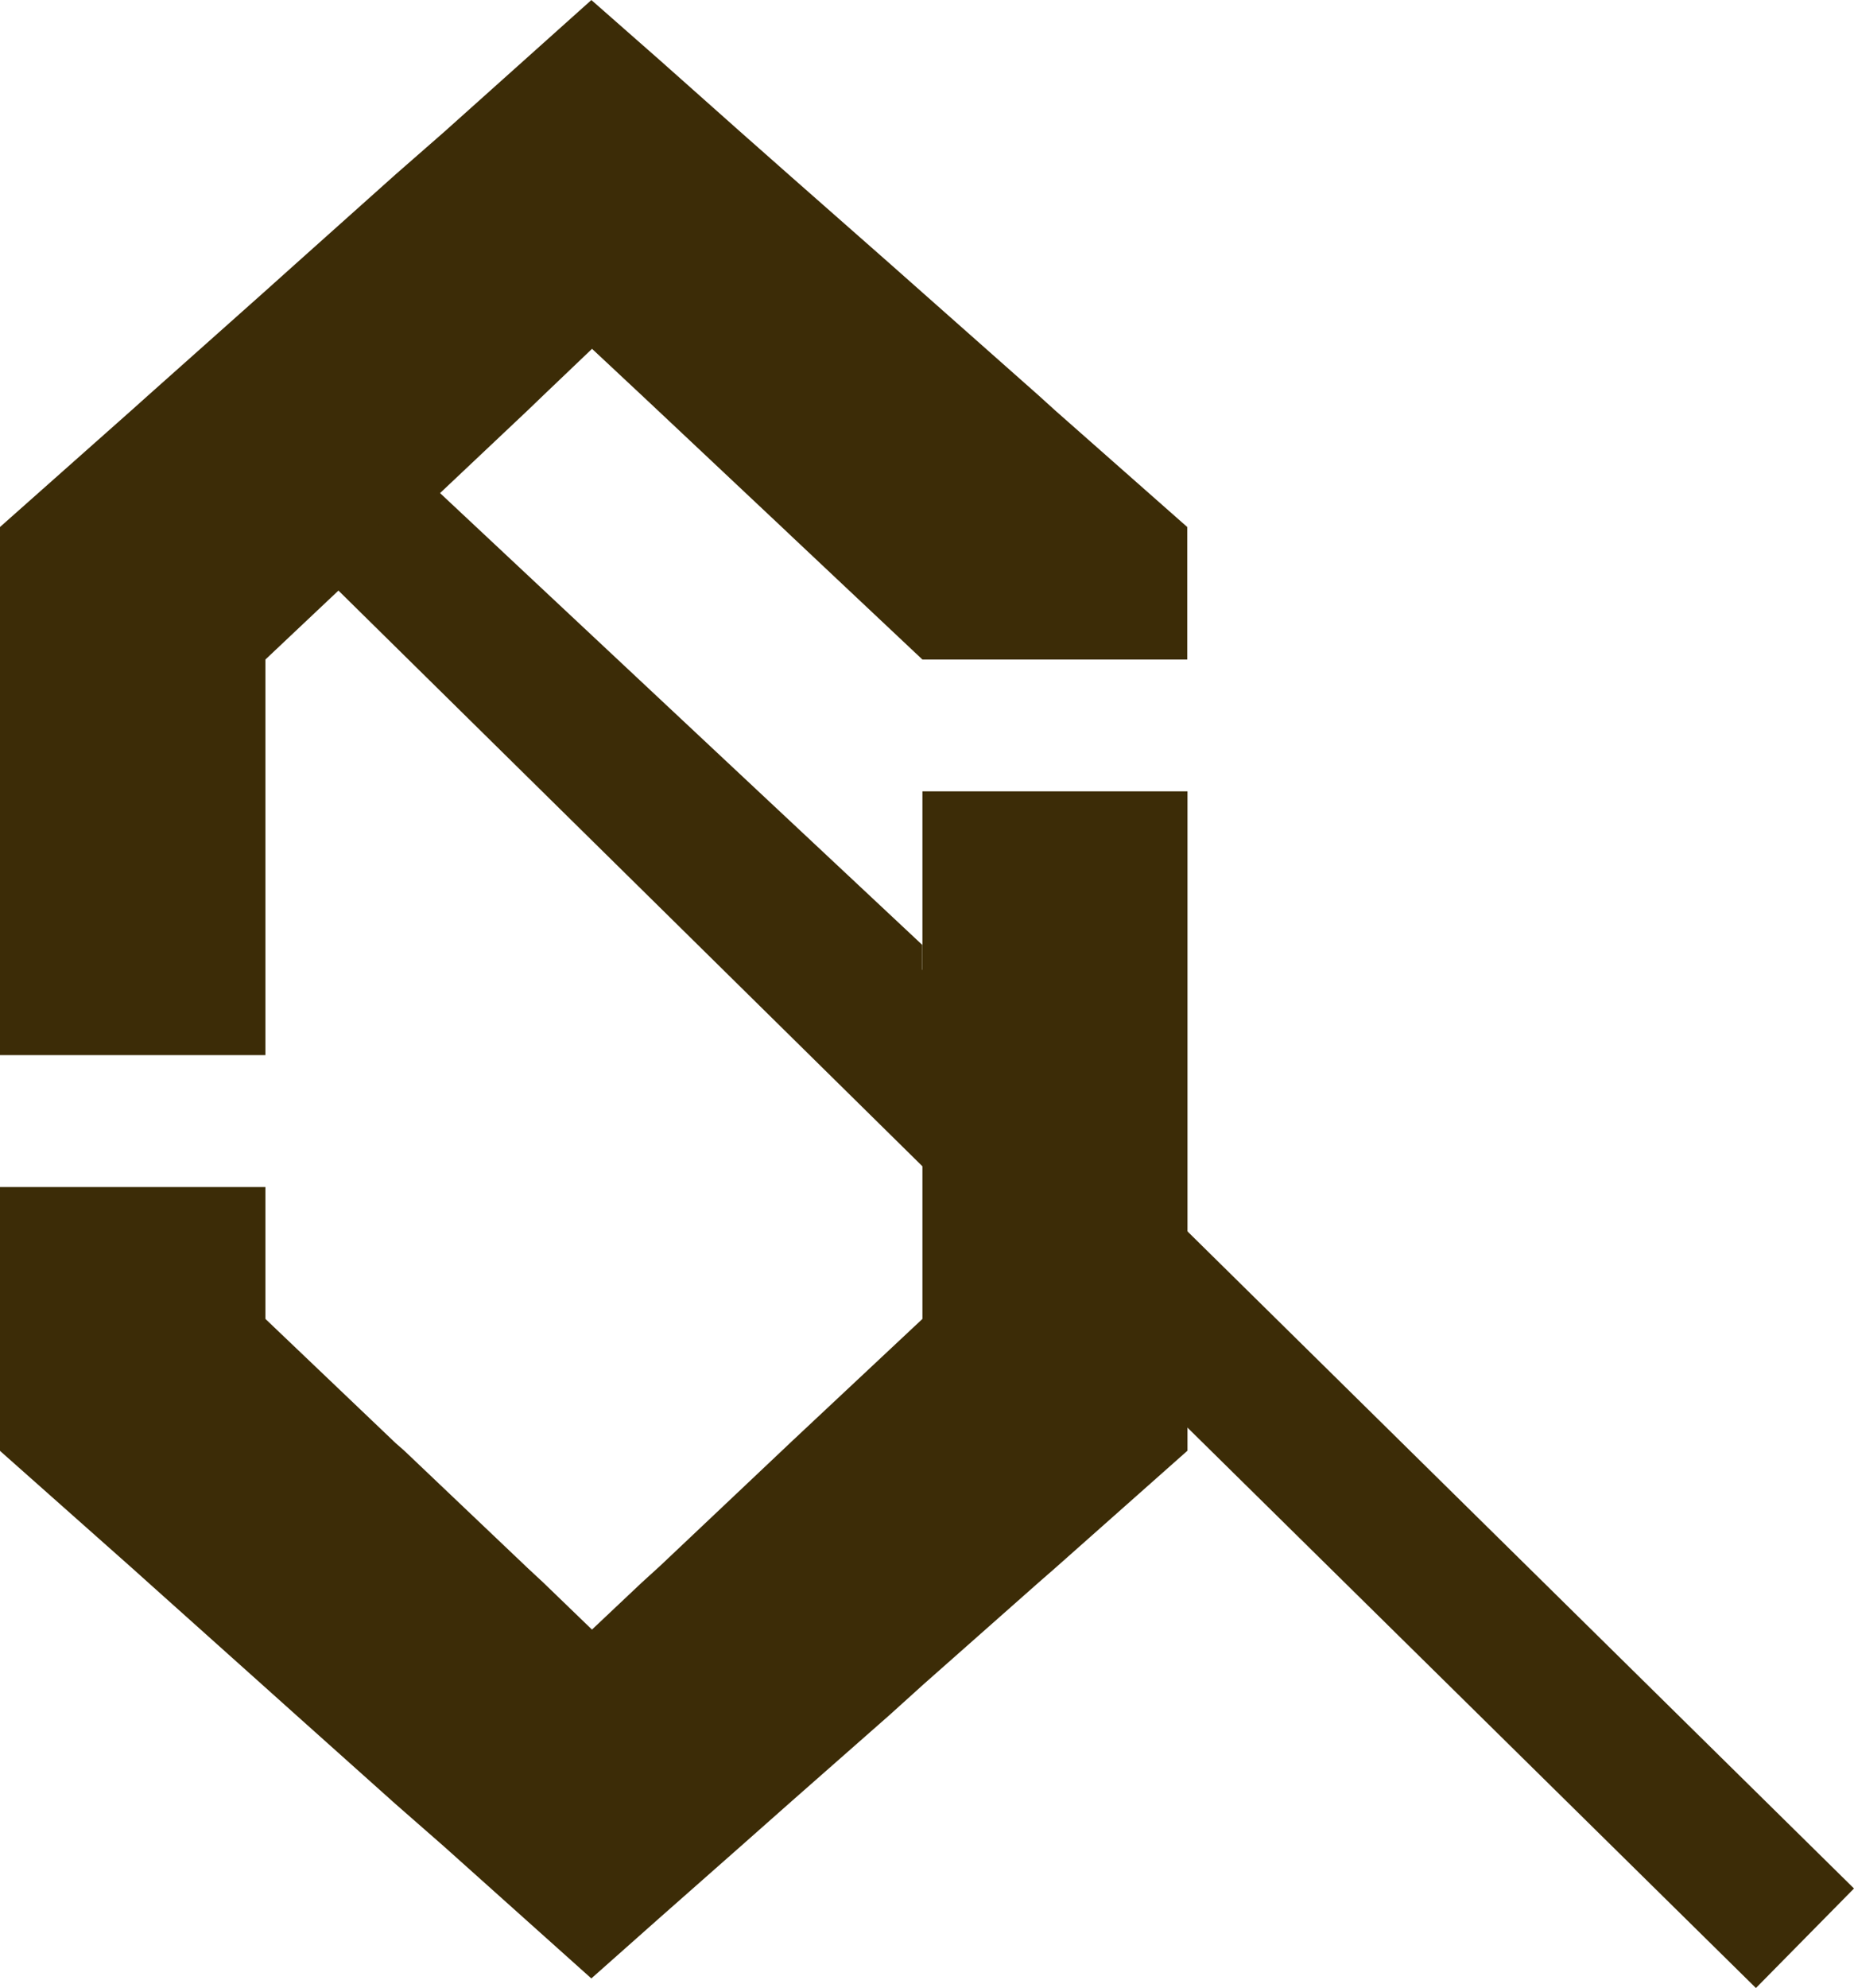
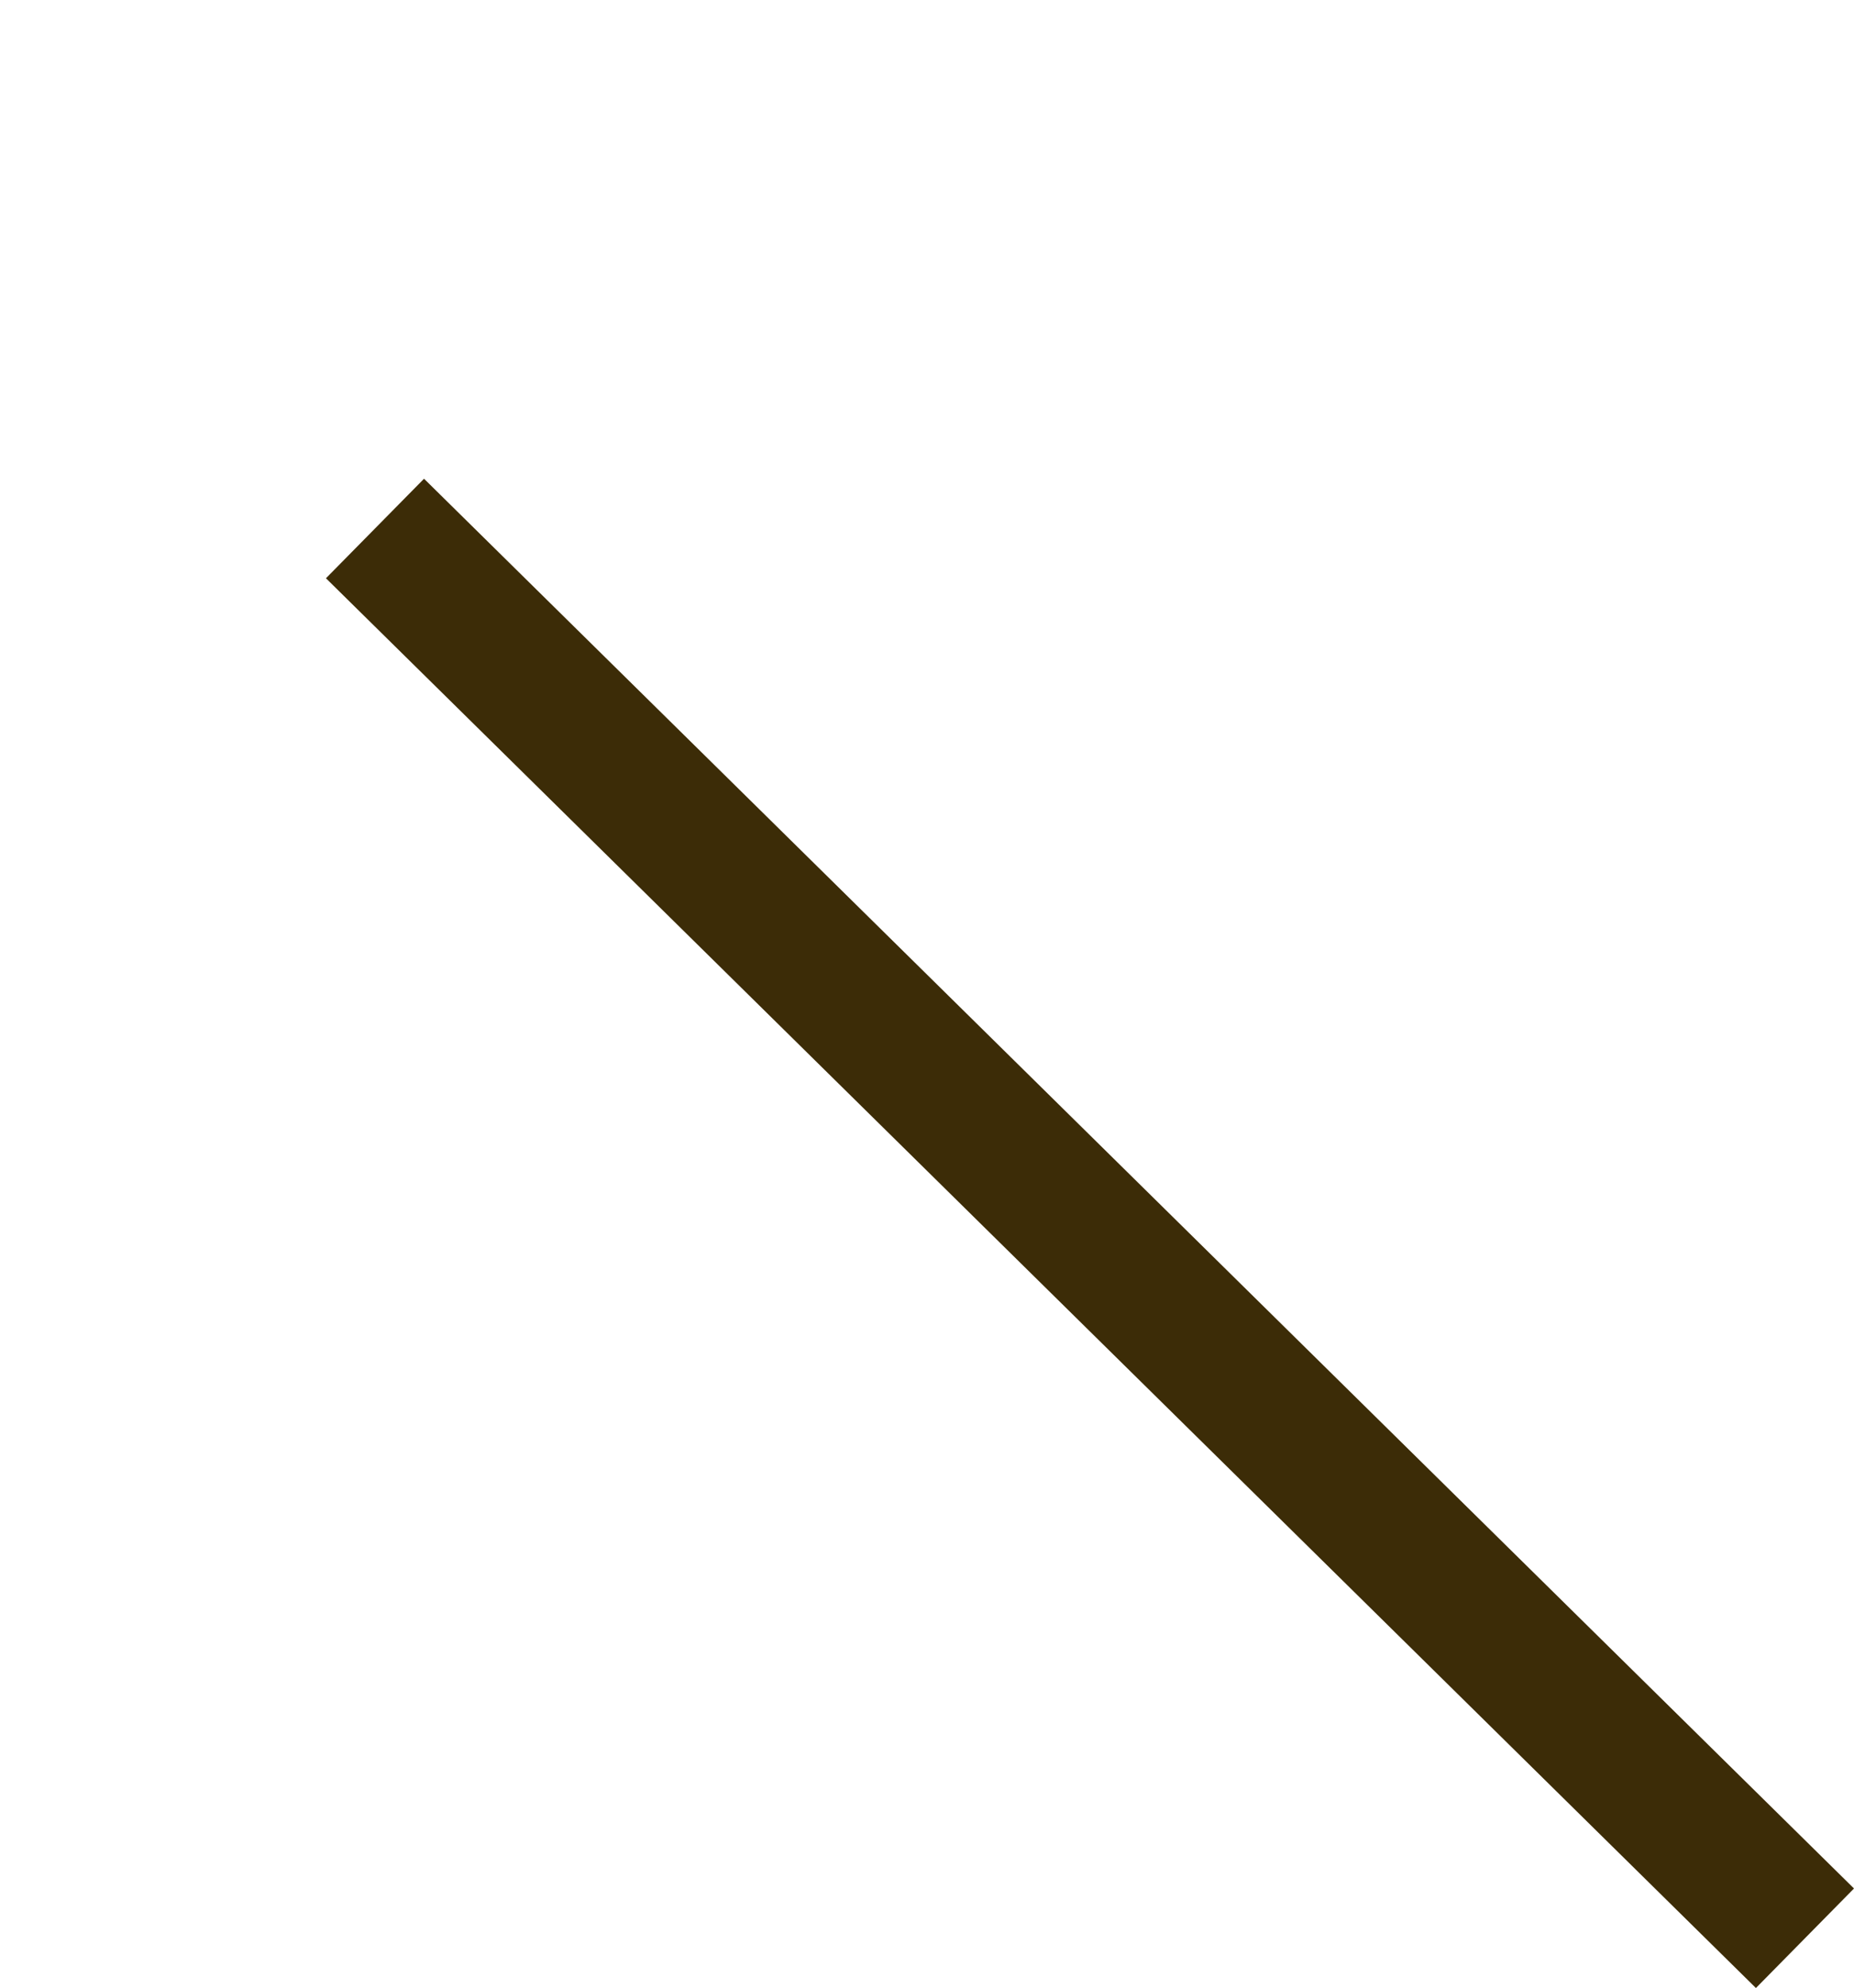
<svg xmlns="http://www.w3.org/2000/svg" width="53.08" height="56.902" viewBox="0 0 53.08 56.902">
  <g id="グループ_578" data-name="グループ 578" transform="translate(-463.246 -3276.373)">
    <g id="グループ_259" data-name="グループ 259" transform="translate(463.245 3276.374)">
-       <path id="パス_39" data-name="パス 39" d="M9.872,17.243l2.737-2.608L27.348,28.441V33.6Z" transform="translate(-0.942 -1.396)" fill="#3c2c07" />
-       <path id="パス_40" data-name="パス 40" d="M16.932,0,15.116,1.627l-2.4,2.149-1.39,1.216L8.482,7.535l-.916.821L4.249,11.31l-.459.411L0,15.084V30.2H7.6V18.876l2.243-2.117,2.732-2.623,2.543-2.4.443-.426,1.39-1.327L18.37,11.31l.521.489,3.492,3.285.284.269,3.743,3.524h7.582V15.084l-3.776-3.332-.488-.442L26.442,8.4l-.98-.868-2.8-2.465L21.2,3.775,18.891,1.722Z" transform="translate(0 0)" fill="#3c2c07" />
-       <path id="パス_41" data-name="パス 41" d="M26.41,25.038v15.1l-3.743,3.507-.284.269-3.491,3.3-.521.474-1.422,1.342-1.39-1.342-.443-.412-3.537-3.363-.253-.222L7.6,40.138V36.364H0v7.55l3.79,3.363.459.412,3.316,2.969.916.821,2.843,2.543,1.39,1.217,2.4,2.149,1.817,1.627,1.959-1.738L21.2,55.239l1.469-1.3,2.8-2.464.98-.885,3.286-2.906.489-.427,3.775-3.348V25.038Z" transform="translate(0 -2.388)" fill="#3c2c07" />
-     </g>
+       </g>
    <path id="パス_489" data-name="パス 489" d="M0,0,40.94,40.351h0" transform="translate(473.982 3291.5)" fill="none" stroke="#3c2c07" stroke-width="4" />
  </g>
</svg>